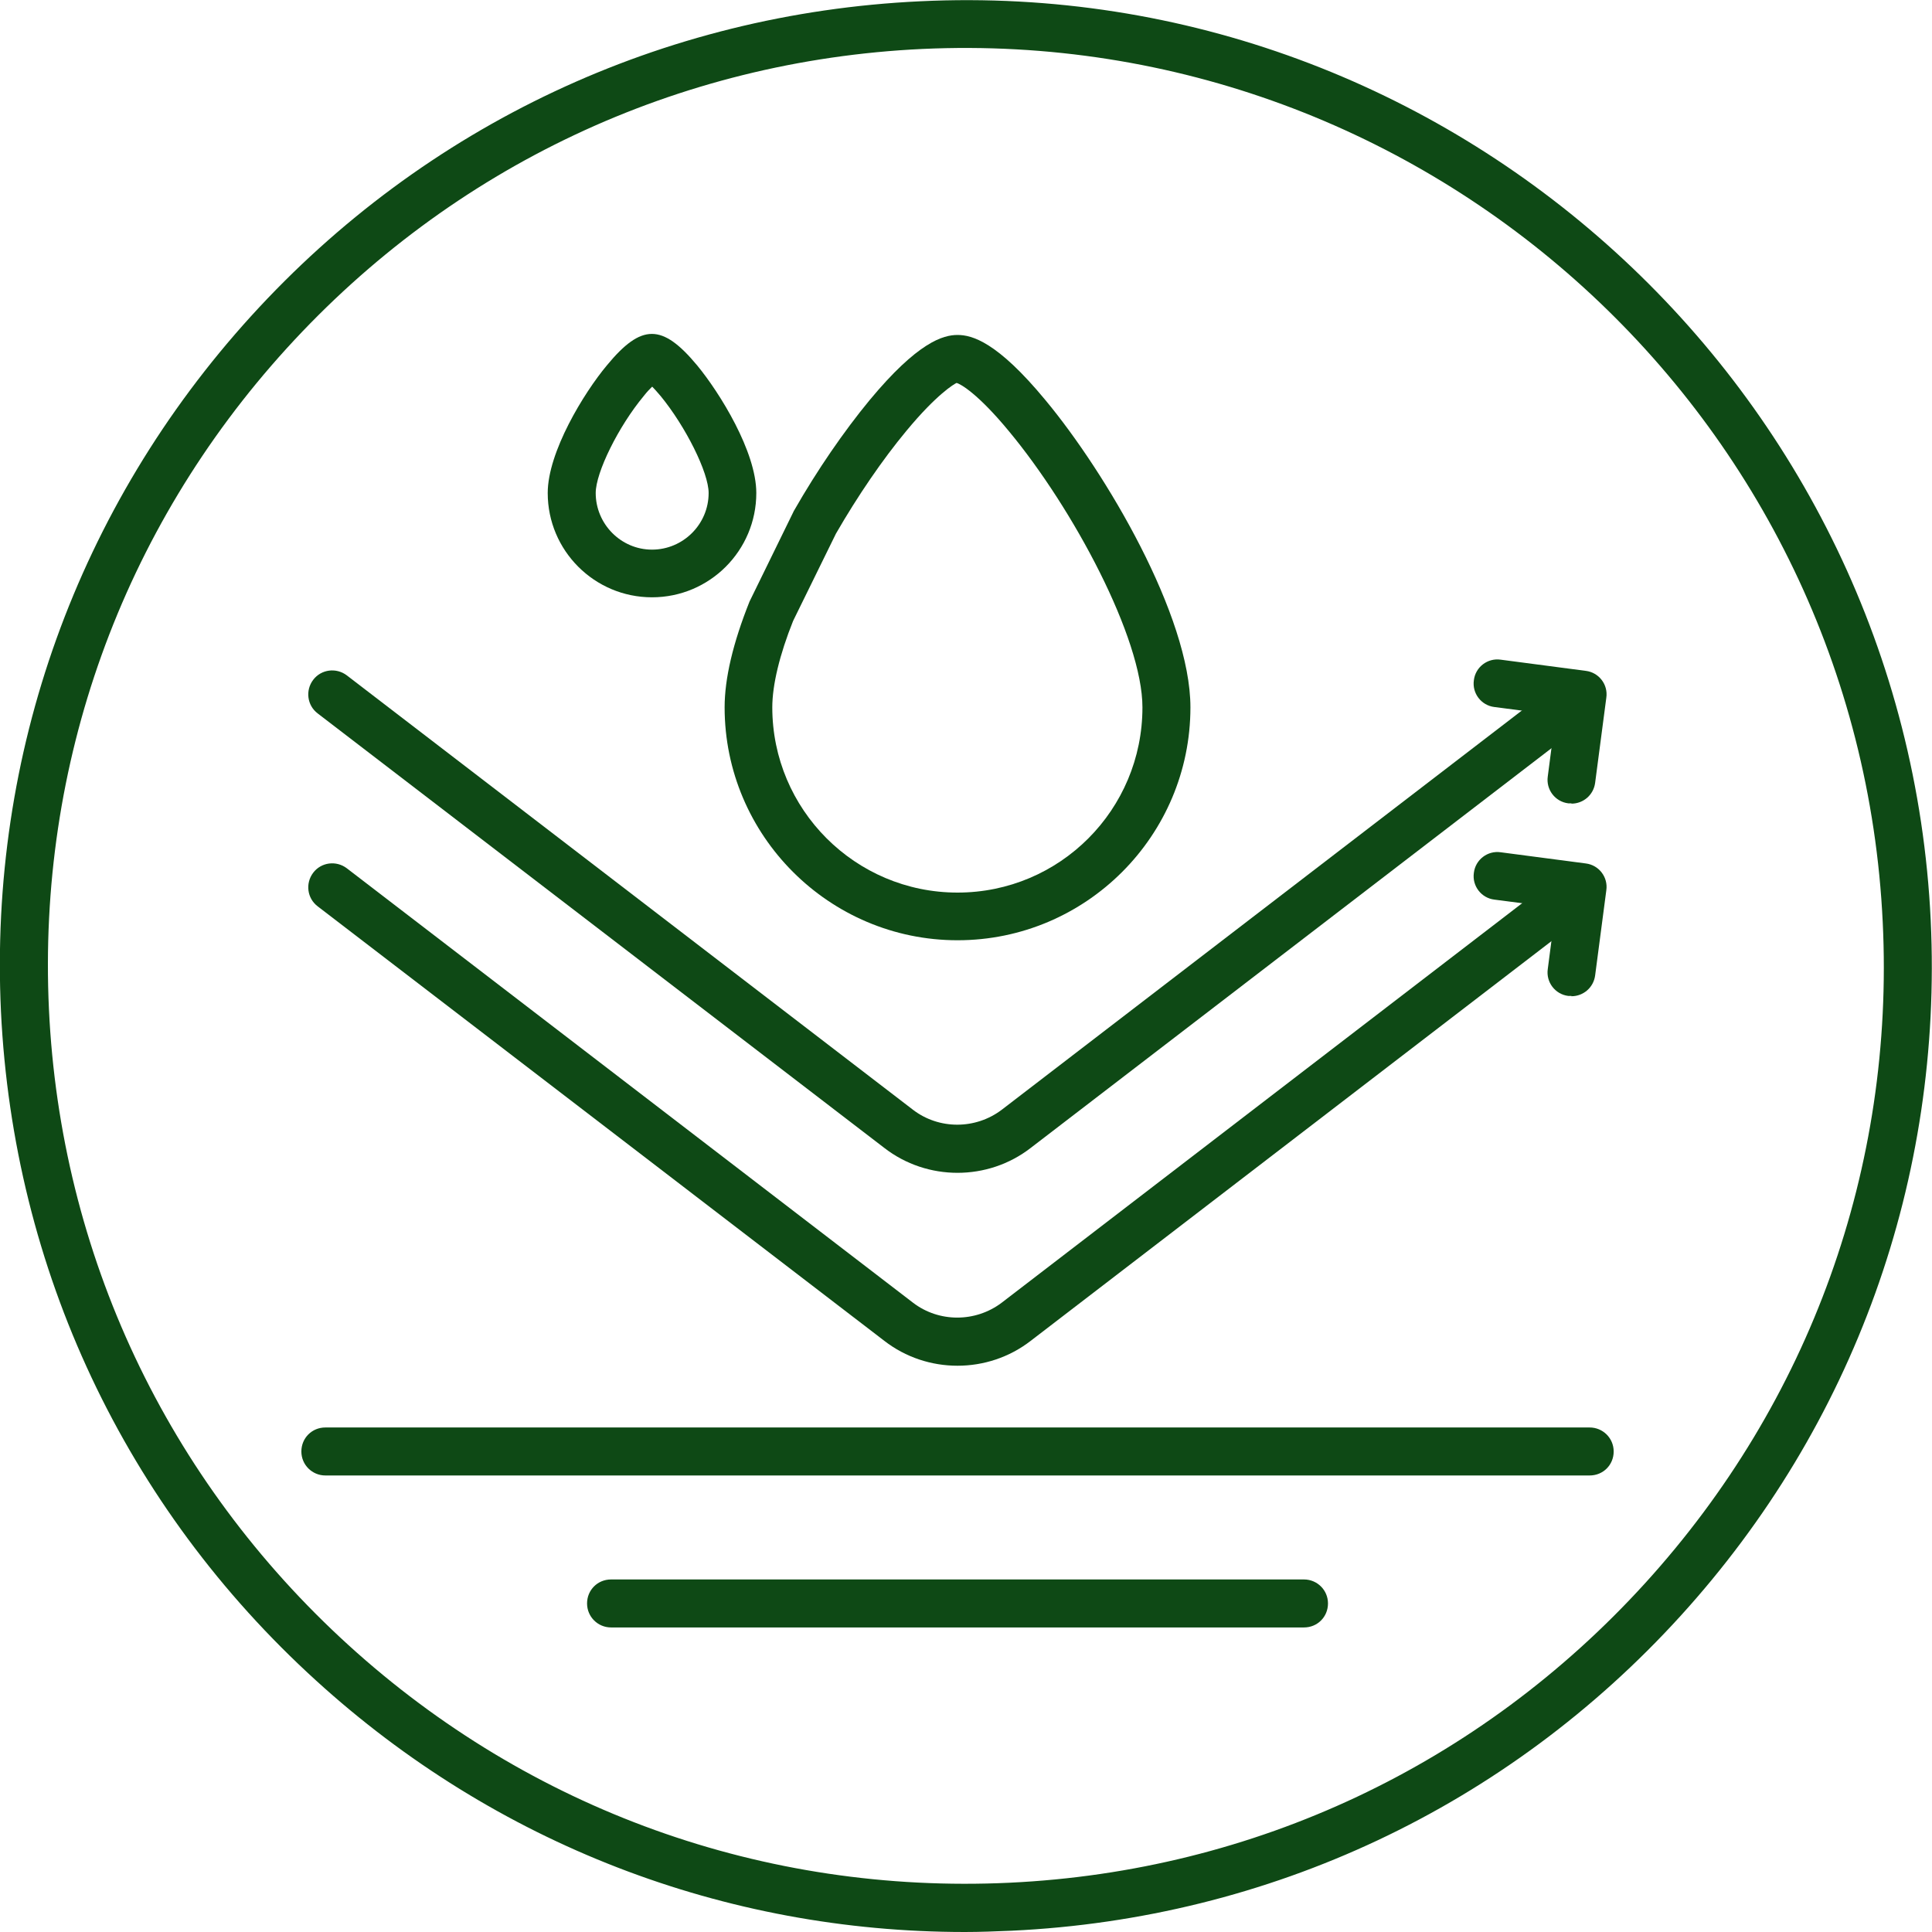
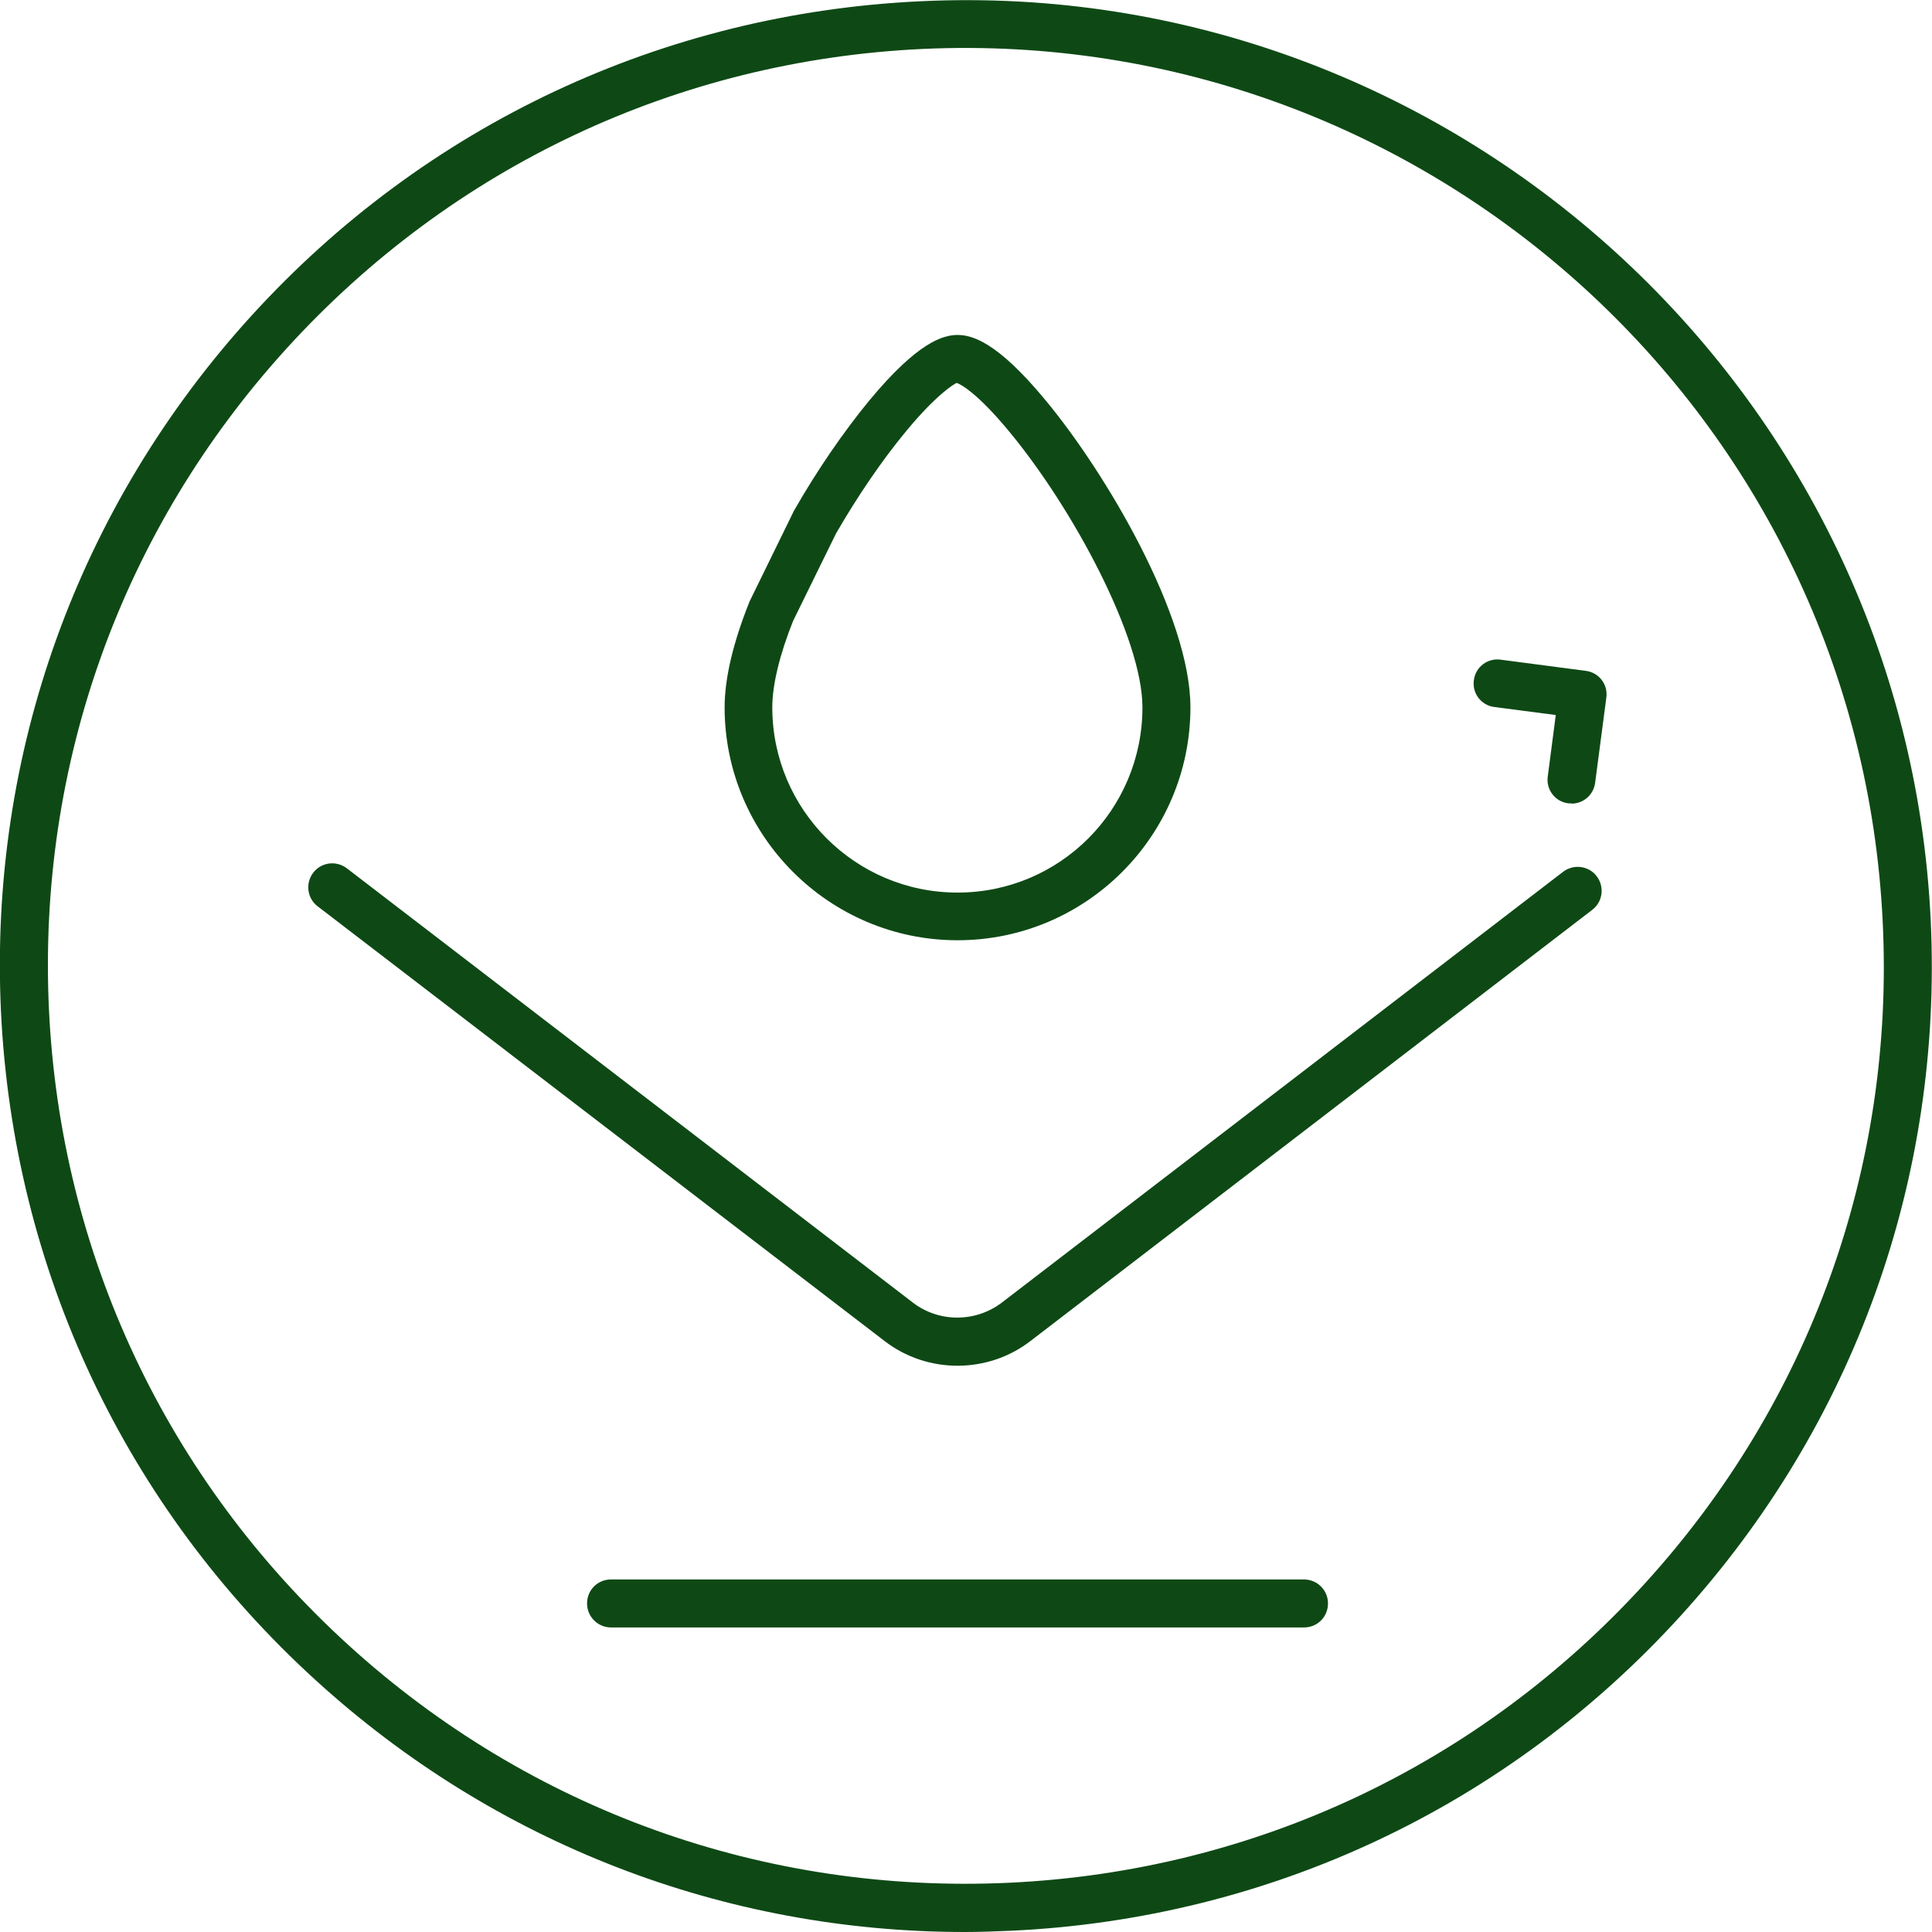
<svg xmlns="http://www.w3.org/2000/svg" width="80" height="80" viewBox="0 0 80 80" fill="none">
  <g clip-path="url(#clip0_196_32330)">
    <path d="M39.954 80C29.992 80 20.507 76.344 13.088 69.588C5.18 62.395 0.556 52.565 0.04 41.888C-0.464 31.224 3.219 20.984 10.399 13.088C17.592 5.18 27.435 0.556 38.099 0.053C60.089 -1.007 78.9 16.082 79.947 38.112C80.45 48.79 76.768 59.016 69.588 66.912C62.408 74.807 52.565 79.444 41.888 79.947C41.239 79.974 40.59 80 39.954 80ZM38.192 2.027C28.044 2.504 18.705 6.915 11.87 14.426C5.034 21.937 1.55 31.661 2.027 41.795C2.504 51.929 6.915 61.282 14.426 68.117C21.937 74.953 31.661 78.437 41.795 77.96C51.942 77.483 61.282 73.072 68.117 65.561C74.953 58.049 78.45 48.326 77.96 38.192C76.966 17.261 59.162 1.06 38.192 2.027Z" fill="#0E4915" />
    <path d="M39.649 38.934C34.337 38.934 30.005 34.602 30.005 29.29C30.005 28.097 30.349 26.627 31.038 24.905L32.853 21.196C32.853 21.196 32.866 21.156 32.88 21.143C33.833 19.473 34.946 17.857 36.006 16.572C38.006 14.161 39.053 13.87 39.649 13.87C40.245 13.87 41.291 14.148 43.292 16.572C45.782 19.566 49.293 25.501 49.293 29.29C49.293 34.602 44.974 38.934 39.649 38.934ZM34.615 22.096L32.84 25.713C32.283 27.104 31.979 28.362 31.979 29.29C31.979 33.516 35.41 36.96 39.649 36.96C43.888 36.96 47.306 33.529 47.306 29.29C47.306 26.428 44.444 21.063 41.768 17.844C40.51 16.321 39.781 15.897 39.609 15.857C39.516 15.897 38.788 16.321 37.529 17.844C36.549 19.023 35.516 20.533 34.615 22.096Z" fill="#0E4915" />
-     <path d="M26.998 24.733C24.614 24.733 22.68 22.799 22.68 20.414C22.68 18.718 24.177 16.268 25.13 15.128C26.561 13.393 27.422 13.393 28.866 15.128C29.807 16.268 31.317 18.705 31.317 20.414C31.317 22.799 29.383 24.733 26.998 24.733ZM26.998 16.016C26.906 16.109 26.786 16.228 26.654 16.4C25.607 17.659 24.667 19.566 24.667 20.414C24.667 21.699 25.713 22.759 26.998 22.759C28.283 22.759 29.343 21.712 29.343 20.414C29.343 19.566 28.389 17.659 27.356 16.4C27.21 16.228 27.104 16.109 27.012 16.016H26.998Z" fill="#0E4915" />
    <path d="M65.07 33.264C65.07 33.264 64.978 33.264 64.938 33.264C64.395 33.197 64.011 32.694 64.09 32.151L64.421 29.608L61.878 29.276C61.335 29.21 60.95 28.707 61.03 28.164C61.096 27.62 61.6 27.236 62.143 27.316L65.666 27.779C66.21 27.846 66.594 28.349 66.514 28.892L66.051 32.416C65.984 32.919 65.561 33.277 65.07 33.277V33.264Z" fill="#0E4915" />
-     <path d="M39.648 48.564C38.575 48.564 37.502 48.22 36.615 47.531L13.154 29.541C12.717 29.21 12.637 28.587 12.969 28.15C13.3 27.713 13.922 27.634 14.36 27.965L37.807 45.955C38.88 46.776 40.39 46.776 41.477 45.955L64.725 28.111C65.163 27.779 65.785 27.859 66.117 28.296C66.448 28.733 66.368 29.356 65.931 29.687L42.682 47.531C41.794 48.22 40.721 48.564 39.648 48.564Z" fill="#0E4915" />
-     <path d="M65.07 41.239C65.07 41.239 64.978 41.239 64.938 41.239C64.395 41.172 64.011 40.669 64.09 40.126L64.421 37.582L61.878 37.251C61.335 37.185 60.95 36.682 61.03 36.139C61.096 35.595 61.6 35.211 62.143 35.291L65.666 35.754C66.21 35.821 66.594 36.324 66.514 36.867L66.051 40.391C65.984 40.894 65.561 41.252 65.07 41.252V41.239Z" fill="#0E4915" />
    <path d="M39.648 56.552C38.575 56.552 37.502 56.208 36.615 55.519L13.154 37.529C12.717 37.198 12.637 36.576 12.969 36.138C13.3 35.701 13.922 35.622 14.36 35.953L37.807 53.943C38.88 54.764 40.39 54.764 41.477 53.943L64.725 36.099C65.163 35.767 65.785 35.847 66.117 36.284C66.448 36.721 66.368 37.344 65.931 37.675L42.682 55.519C41.794 56.208 40.721 56.552 39.648 56.552Z" fill="#0E4915" />
-     <path d="M65.825 61.096H13.472C12.929 61.096 12.479 60.659 12.479 60.103C12.479 59.546 12.916 59.109 13.472 59.109H65.825C66.368 59.109 66.819 59.546 66.819 60.103C66.819 60.659 66.382 61.096 65.825 61.096Z" fill="#0E4915" />
    <path d="M53.996 67.389H25.302C24.759 67.389 24.309 66.951 24.309 66.395C24.309 65.839 24.746 65.402 25.302 65.402H53.996C54.539 65.402 54.989 65.839 54.989 66.395C54.989 66.951 54.552 67.389 53.996 67.389Z" fill="#0E4915" />
  </g>
  <defs>
    <clipPath id="clip0_196_32330">
      <rect width="80" height="80" fill="white" />
    </clipPath>
  </defs>
</svg>